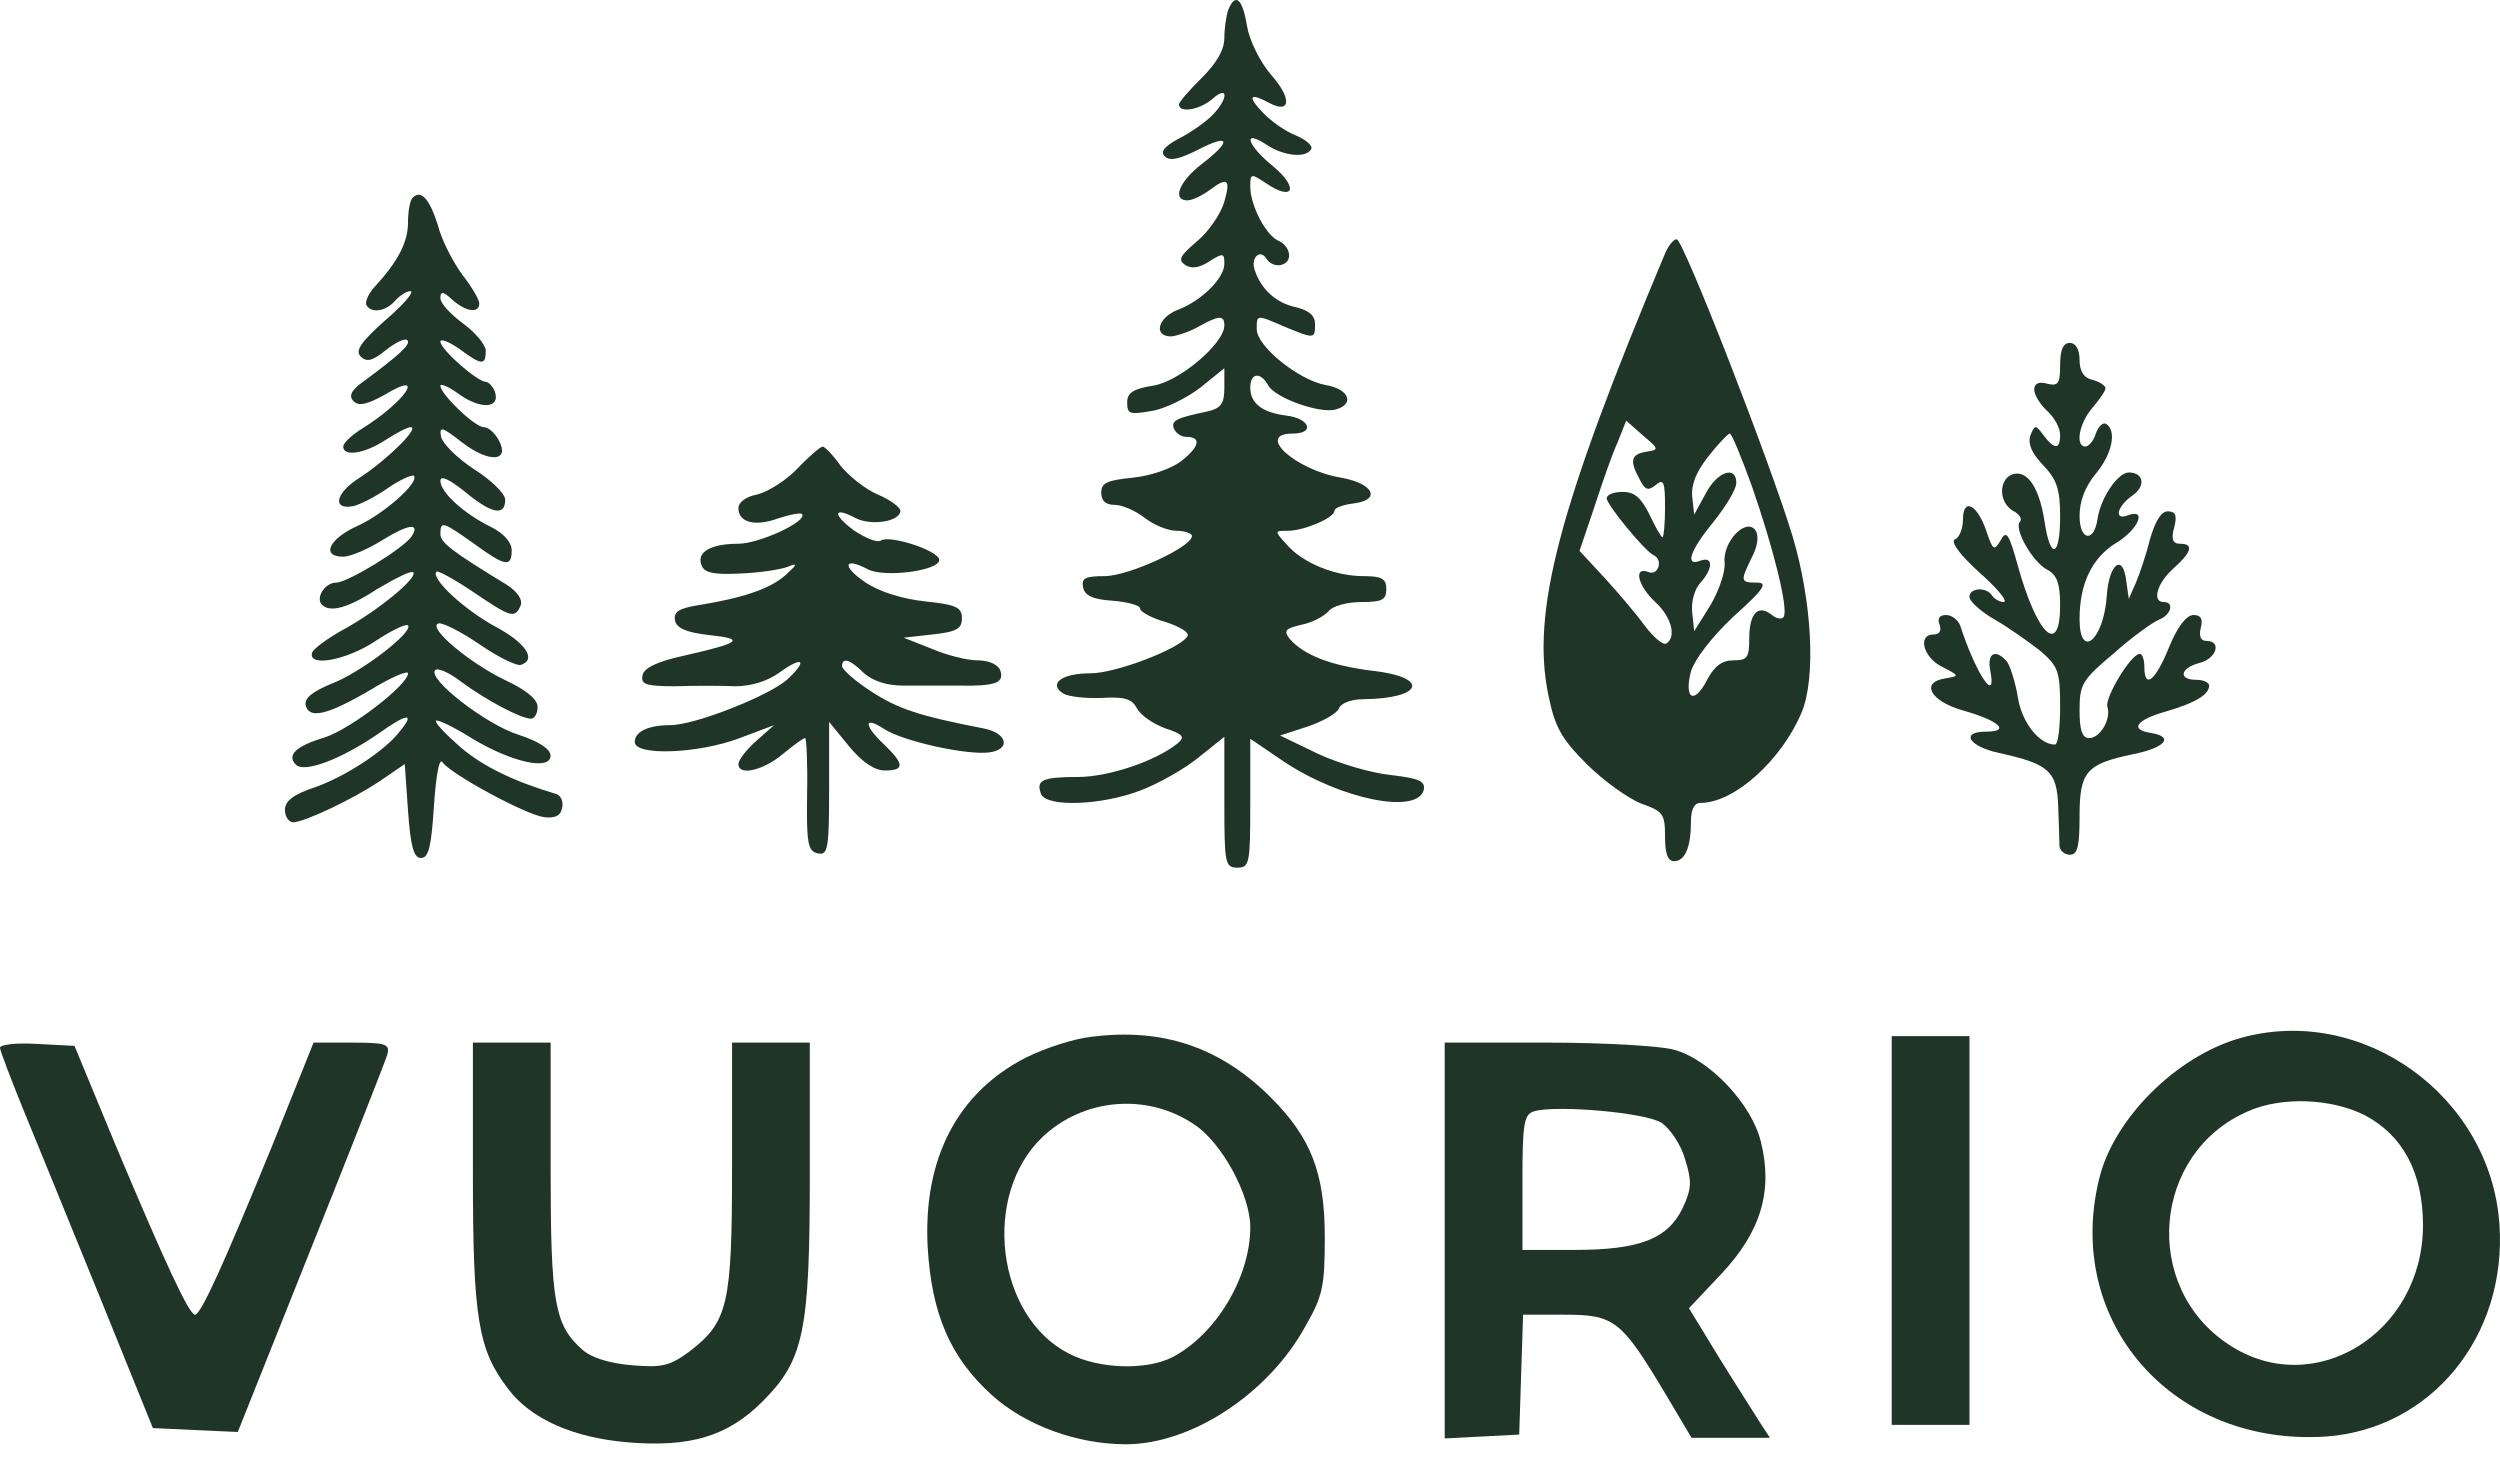
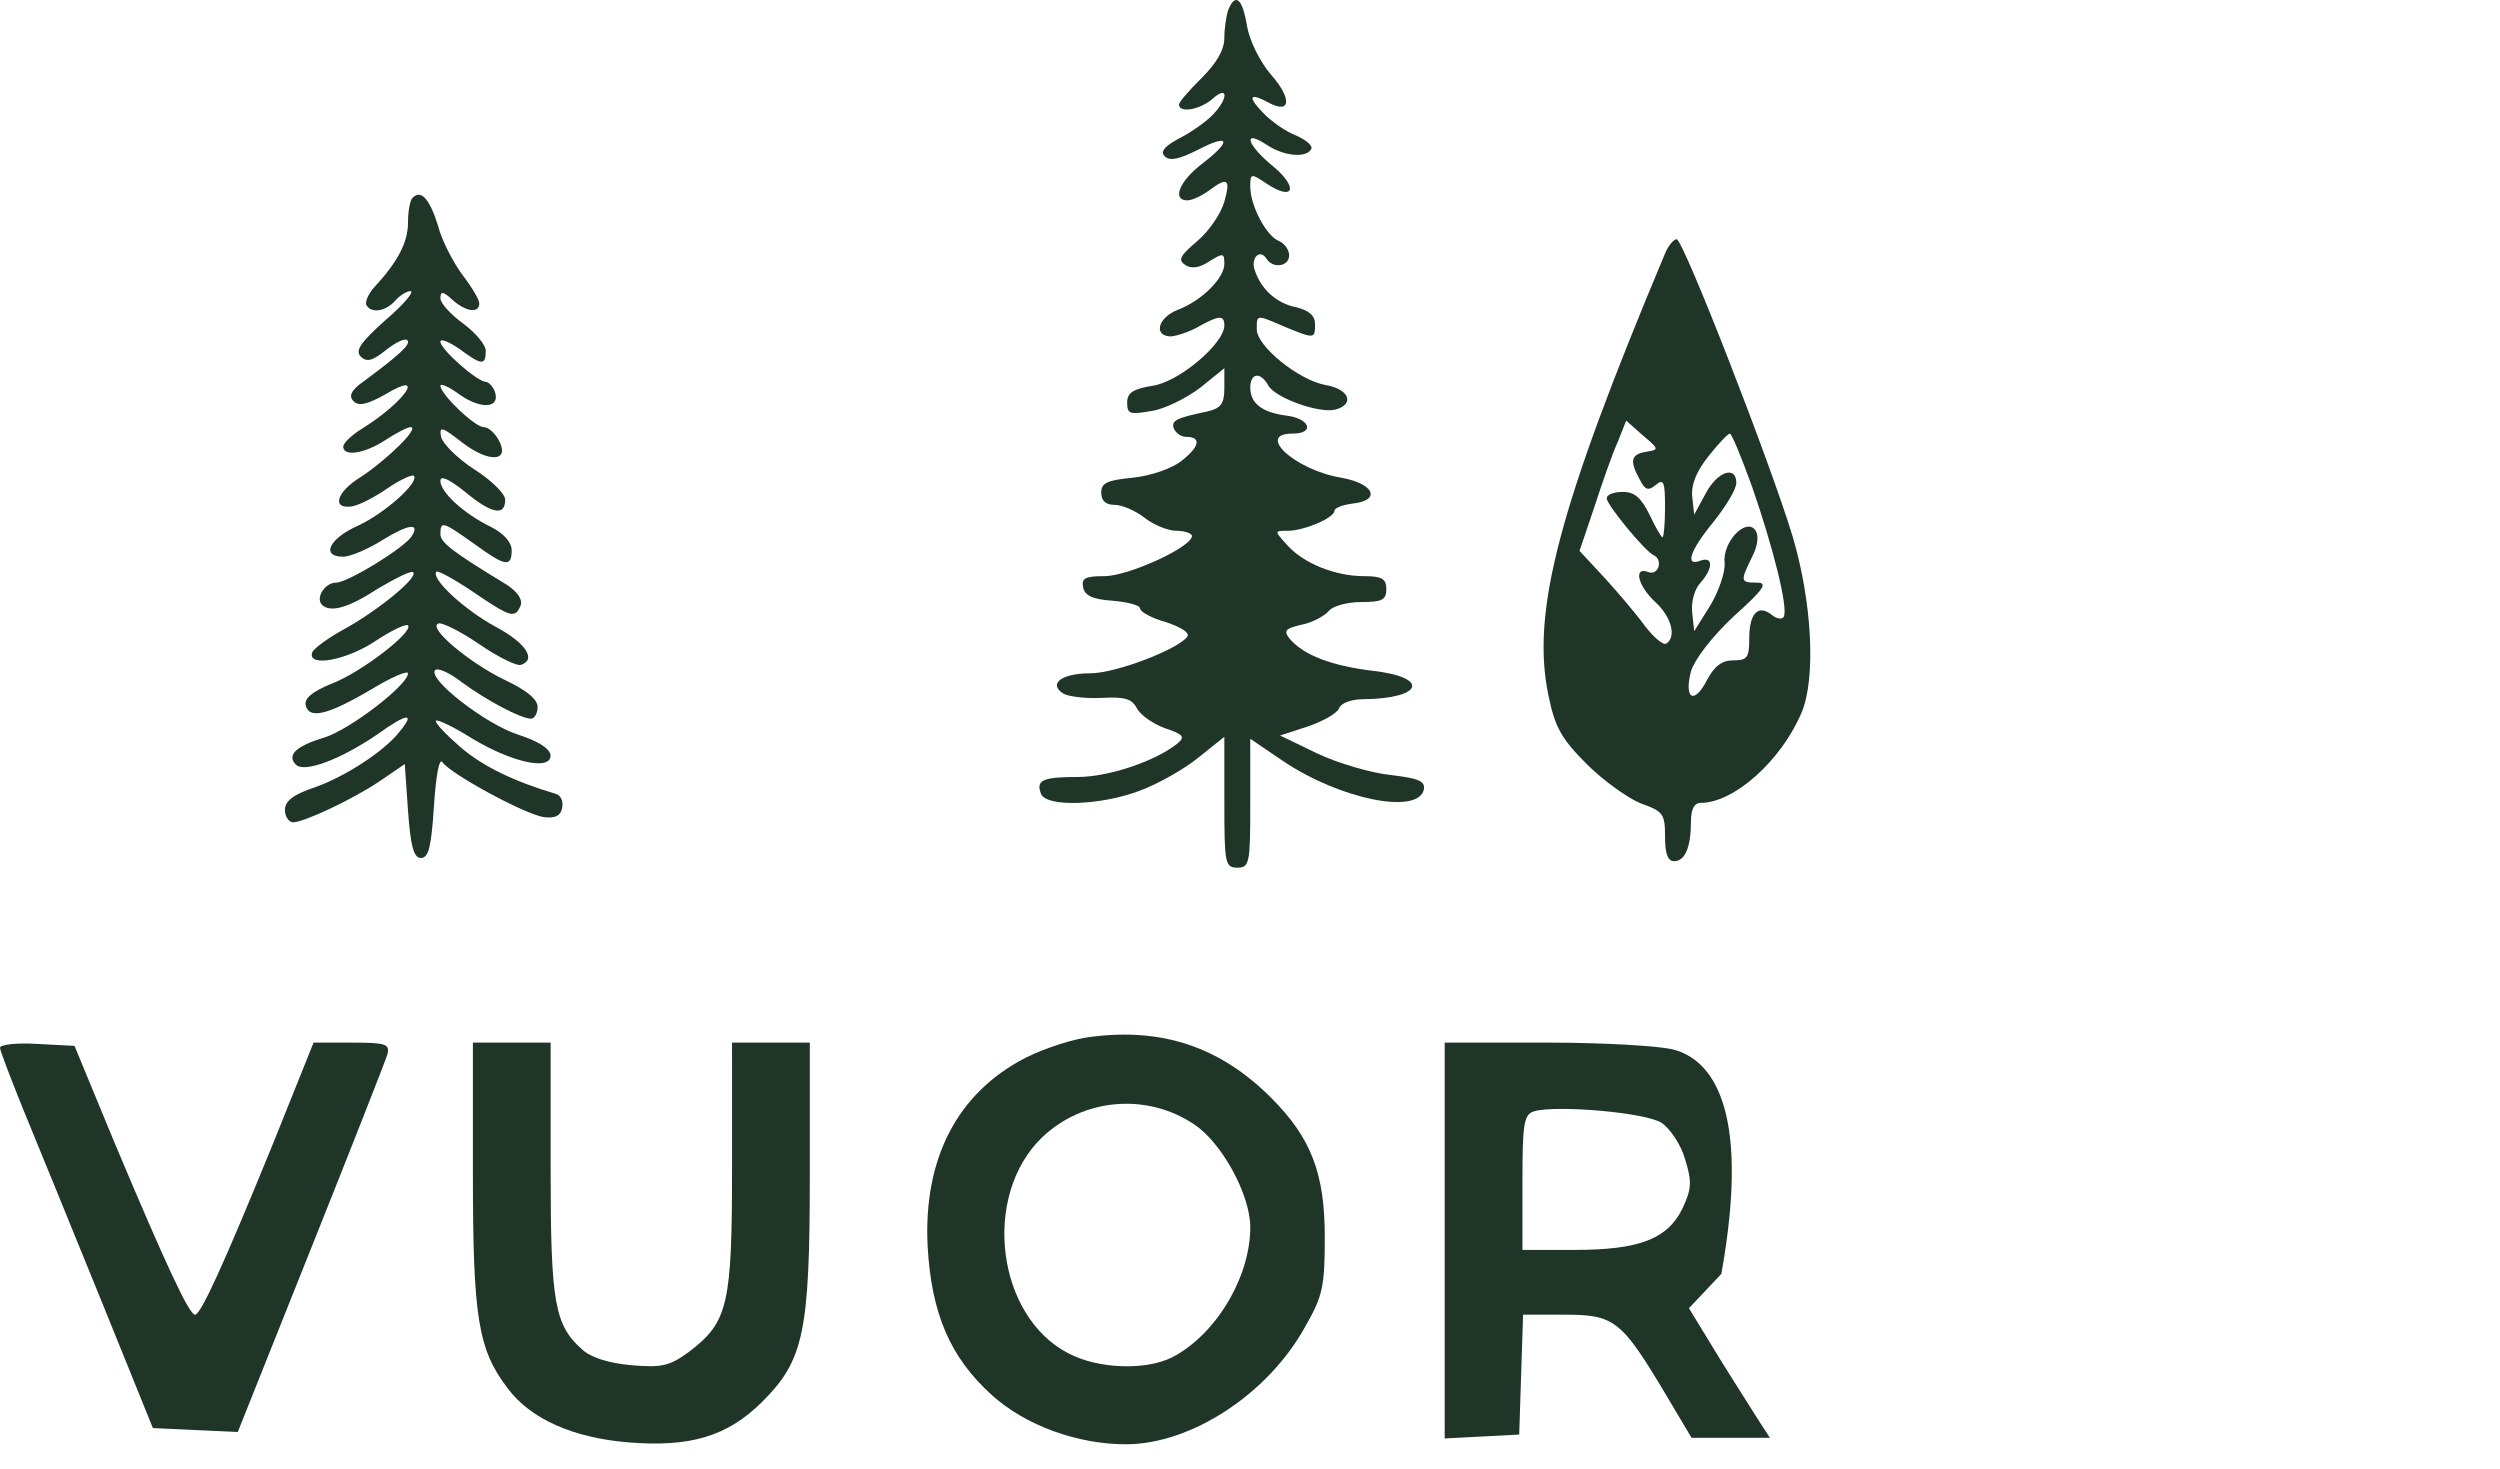
<svg xmlns="http://www.w3.org/2000/svg" viewBox="0 0 200.00 117.50" data-guides="{&quot;vertical&quot;:[],&quot;horizontal&quot;:[]}">
  <defs />
  <path fill="#1F3528" stroke="none" fill-opacity="1" stroke-width="1" stroke-opacity="1" alignment-baseline="baseline" baseline-shift="baseline" id="tSvg9e4f3834ca" title="Path 1" d="M98.259 0.792C98.103 1.259 97.948 2.244 97.948 3.021C97.948 4.006 97.326 5.043 96.134 6.235C95.149 7.219 94.32 8.152 94.32 8.36C94.32 9.085 96.03 8.774 97.015 7.893C98.311 6.753 98.259 7.945 96.963 9.241C96.393 9.811 95.201 10.64 94.268 11.107C93.128 11.729 92.817 12.143 93.18 12.506C93.594 12.921 94.372 12.713 95.823 11.988C98.415 10.64 98.57 11.262 96.134 13.128C94.32 14.527 93.75 16.03 94.993 16.03C95.356 16.03 96.134 15.668 96.704 15.253C98.207 14.113 98.466 14.32 97.948 16.134C97.689 17.067 96.704 18.518 95.771 19.296C94.372 20.488 94.216 20.799 94.838 21.213C95.356 21.524 95.978 21.421 96.756 20.902C97.844 20.228 97.948 20.228 97.948 21.11C97.948 22.25 96.134 24.064 94.216 24.789C92.609 25.411 92.247 26.914 93.698 26.914C94.164 26.863 95.149 26.552 95.875 26.137C97.533 25.204 97.948 25.204 97.948 26.033C97.948 27.485 94.32 30.542 92.247 30.853C90.64 31.113 90.174 31.424 90.174 32.201C90.174 33.134 90.381 33.186 92.143 32.875C93.18 32.719 94.942 31.838 96.03 31.009C96.669 30.491 97.309 29.972 97.948 29.454C97.948 29.972 97.948 30.491 97.948 31.009C97.948 32.304 97.689 32.667 96.549 32.926C94.061 33.445 93.698 33.652 93.905 34.274C94.061 34.637 94.475 34.948 94.89 34.948C96.134 34.948 95.978 35.725 94.527 36.865C93.75 37.487 92.091 38.057 90.64 38.213C88.567 38.42 88.1 38.628 88.1 39.405C88.1 40.079 88.463 40.39 89.189 40.39C89.759 40.39 90.847 40.856 91.573 41.426C92.299 41.996 93.439 42.463 94.112 42.463C94.786 42.463 95.356 42.67 95.356 42.878C95.356 43.759 90.277 46.091 88.359 46.091C86.856 46.091 86.493 46.246 86.649 46.972C86.753 47.646 87.427 47.957 89.033 48.06C90.225 48.164 91.21 48.423 91.21 48.682C91.21 48.942 92.143 49.46 93.283 49.771C94.372 50.134 95.201 50.6 94.993 50.911C94.372 51.896 89.292 53.865 87.219 53.865C84.939 53.865 83.85 54.695 85.042 55.472C85.457 55.731 86.805 55.887 88.1 55.835C89.966 55.731 90.536 55.887 90.951 56.664C91.262 57.234 92.247 57.908 93.231 58.271C94.631 58.737 94.838 58.944 94.216 59.463C92.506 60.862 88.722 62.158 86.234 62.158C83.384 62.158 82.865 62.417 83.28 63.505C83.695 64.594 88.1 64.439 91.21 63.246C92.609 62.728 94.734 61.536 95.875 60.603C96.566 60.05 97.257 59.497 97.948 58.944C97.948 60.689 97.948 62.434 97.948 64.179C97.948 69.051 98 69.414 98.984 69.414C99.969 69.414 100.021 69.051 100.021 64.283C100.021 62.555 100.021 60.828 100.021 59.1C100.885 59.687 101.749 60.275 102.612 60.862C107.225 63.972 113.497 65.216 113.912 63.143C114.015 62.469 113.445 62.262 111.268 62.002C109.713 61.847 107.07 61.069 105.412 60.292C104.409 59.809 103.407 59.325 102.405 58.841C103.148 58.599 103.891 58.357 104.634 58.115C105.826 57.701 106.966 57.079 107.122 56.664C107.277 56.249 108.106 55.938 109.04 55.938C113.86 55.887 114.43 54.176 109.765 53.658C106.448 53.243 104.323 52.414 103.183 51.118C102.665 50.445 102.82 50.289 104.116 49.978C104.945 49.823 105.93 49.304 106.293 48.89C106.603 48.475 107.796 48.164 108.884 48.164C110.543 48.164 110.906 48.009 110.906 47.127C110.906 46.298 110.543 46.091 109.091 46.091C106.811 46.091 104.219 45.054 102.924 43.551C101.939 42.463 101.939 42.463 103.027 42.463C104.323 42.463 106.759 41.426 106.759 40.856C106.759 40.649 107.381 40.39 108.21 40.286C110.543 40.027 109.921 38.679 107.277 38.213C103.597 37.591 100.436 34.689 103.39 34.689C105.256 34.689 104.79 33.445 102.82 33.237C100.954 32.978 100.021 32.253 100.021 31.009C100.021 29.817 100.85 29.713 101.472 30.853C102.043 31.838 105.515 33.082 106.811 32.771C108.418 32.356 107.951 31.113 106.034 30.802C103.856 30.387 100.54 27.692 100.54 26.344C100.54 25.152 100.487 25.152 102.768 26.137C105.152 27.122 105.204 27.122 105.204 25.93C105.204 25.256 104.738 24.841 103.701 24.582C102.146 24.271 100.902 23.183 100.384 21.628C100.021 20.643 100.799 19.866 101.317 20.695C101.835 21.524 103.131 21.317 103.131 20.436C103.131 19.969 102.768 19.503 102.353 19.296C101.317 18.933 100.021 16.445 100.021 14.942C100.021 13.853 100.073 13.853 101.317 14.683C103.494 16.134 103.908 15.046 101.887 13.335C99.762 11.625 99.347 10.277 101.317 11.573C102.716 12.506 104.478 12.661 104.893 11.936C105.049 11.677 104.53 11.21 103.701 10.847C102.872 10.536 101.68 9.707 101.006 8.982C99.762 7.686 99.969 7.375 101.576 8.256C103.287 9.137 103.338 7.841 101.68 5.976C100.799 4.939 99.969 3.28 99.762 2.088C99.399 -0.14 98.829 -0.607 98.259 0.792Z" />
  <path fill="#1F3528" stroke="none" fill-opacity="1" stroke-width="1" stroke-opacity="1" alignment-baseline="baseline" baseline-shift="baseline" id="tSvg18df959c064" title="Path 2" d="M33.004 15.824C32.796 16.031 32.641 16.912 32.641 17.794C32.641 19.4 31.811 20.955 29.945 22.976C29.479 23.495 29.168 24.168 29.323 24.428C29.738 25.102 30.878 24.894 31.604 24.065C31.967 23.65 32.537 23.287 32.848 23.287C33.159 23.339 32.278 24.376 30.826 25.62C28.857 27.382 28.39 28.056 28.857 28.522C29.323 28.988 29.79 28.885 30.878 28.004C31.656 27.382 32.433 27.019 32.589 27.226C32.9 27.537 31.915 28.419 29.116 30.491C28.079 31.217 27.872 31.684 28.287 32.098C28.701 32.513 29.375 32.358 30.775 31.58C34.196 29.507 32.433 32.15 28.909 34.327C28.079 34.845 27.458 35.467 27.458 35.726C27.458 36.556 29.168 36.297 30.826 35.208C31.708 34.638 32.589 34.172 32.848 34.172C33.626 34.172 30.982 36.763 28.857 38.162C26.836 39.406 26.525 40.806 28.235 40.495C28.753 40.391 29.997 39.769 31.034 39.043C32.019 38.37 32.952 37.955 33.107 38.059C33.574 38.577 30.775 41.065 28.65 42.05C26.317 43.086 25.643 44.537 27.458 44.537C28.028 44.537 29.479 43.915 30.619 43.19C32.641 41.946 33.626 41.79 32.952 42.879C32.382 43.812 27.82 46.611 26.887 46.611C26.006 46.611 25.229 47.803 25.747 48.373C26.421 49.046 27.872 48.632 30.256 47.077C31.656 46.248 32.9 45.626 33.055 45.781C33.47 46.196 30.308 48.787 27.613 50.29C26.265 51.016 25.073 51.897 24.97 52.208C24.607 53.4 27.717 52.83 30.049 51.275C31.293 50.446 32.485 49.876 32.641 50.031C33.107 50.55 28.857 53.815 26.525 54.696C25.022 55.318 24.348 55.836 24.451 56.406C24.711 57.546 26.162 57.235 29.686 55.162C31.293 54.178 32.641 53.607 32.641 53.867C32.641 54.799 27.976 58.376 25.954 58.998C23.726 59.671 22.897 60.397 23.674 61.174C24.348 61.848 27.25 60.76 30.205 58.738C32.589 57.028 33.263 56.976 31.967 58.531C30.775 60.086 27.561 62.159 25.177 62.988C23.467 63.559 22.793 64.077 22.793 64.802C22.793 65.321 23.104 65.787 23.467 65.787C24.4 65.735 28.183 63.973 30.412 62.47C31.069 62.021 31.725 61.572 32.382 61.123C32.468 62.366 32.554 63.61 32.641 64.854C32.848 67.757 33.107 68.638 33.677 68.638C34.299 68.638 34.507 67.705 34.714 64.492C34.869 62.159 35.129 60.604 35.388 60.967C36.01 61.9 42.022 65.165 43.525 65.373C44.406 65.476 44.873 65.269 44.976 64.595C45.08 64.129 44.873 63.61 44.458 63.507C41.141 62.522 38.653 61.33 36.839 59.775C35.647 58.738 34.766 57.806 34.869 57.65C35.025 57.546 36.321 58.168 37.72 59.049C40.882 60.967 44.043 61.693 44.043 60.449C44.043 59.931 43.11 59.309 41.504 58.79C38.86 57.961 34.144 54.281 34.818 53.607C35.025 53.4 35.958 53.815 36.891 54.54C38.86 55.992 41.659 57.495 42.488 57.495C42.748 57.495 43.007 57.08 43.007 56.562C43.007 55.94 42.126 55.214 40.363 54.385C37.565 53.037 34.144 50.187 35.077 49.876C35.336 49.772 36.839 50.498 38.342 51.534C39.845 52.571 41.348 53.296 41.659 53.193C42.955 52.778 42.074 51.431 39.638 50.135C37.15 48.787 34.403 46.248 34.921 45.729C35.025 45.626 36.373 46.351 37.824 47.336C40.882 49.409 41.193 49.513 41.659 48.425C41.815 47.958 41.4 47.336 40.519 46.766C36.165 44.123 35.232 43.397 35.232 42.723C35.232 41.635 35.44 41.739 37.927 43.501C40.415 45.315 40.934 45.418 40.934 44.019C40.934 43.397 40.312 42.672 39.275 42.153C37.046 41.065 35.232 39.354 35.232 38.473C35.232 38.007 35.906 38.318 37.15 39.303C39.327 41.117 40.415 41.324 40.415 39.976C40.415 39.51 39.327 38.422 37.927 37.54C36.58 36.659 35.44 35.519 35.284 34.949C35.129 34.068 35.336 34.12 36.994 35.415C39.171 37.074 40.83 36.919 39.897 35.208C39.586 34.638 39.068 34.172 38.705 34.172C37.979 34.172 35.232 31.528 35.232 30.855C35.232 30.647 35.958 30.958 36.787 31.58C38.498 32.772 40.052 32.669 39.586 31.321C39.43 30.906 39.068 30.544 38.86 30.544C38.187 30.544 35.232 27.952 35.232 27.33C35.232 27.071 35.906 27.33 36.735 27.9C38.549 29.248 38.86 29.248 38.86 28.056C38.86 27.589 38.031 26.605 37.046 25.879C36.062 25.153 35.232 24.272 35.232 23.858C35.232 23.287 35.44 23.287 36.165 23.961C37.254 24.946 38.342 25.102 38.342 24.272C38.342 23.961 37.72 22.925 36.994 21.992C36.269 21.007 35.336 19.245 35.025 18.001C34.351 15.876 33.677 15.15 33.004 15.824Z" />
  <path fill="#1F3528" stroke="none" fill-opacity="1" stroke-width="1" stroke-opacity="1" alignment-baseline="baseline" baseline-shift="baseline" id="tSvg7102189022" title="Path 3" d="M133.203 20.28C124.703 40.545 122.475 48.941 123.874 55.627C124.392 58.167 124.91 59.099 126.932 61.121C128.28 62.468 130.249 63.868 131.286 64.282C133.048 64.904 133.203 65.112 133.203 66.926C133.203 68.273 133.411 68.895 133.929 68.895C134.81 68.895 135.276 67.755 135.276 65.734C135.276 64.749 135.536 64.231 136.054 64.231C138.749 64.231 142.533 60.81 144.139 56.974C145.28 54.228 144.969 48.164 143.414 42.929C141.651 37.072 134.655 19.14 134.136 19.14C133.877 19.14 133.463 19.658 133.203 20.28ZM131.7 36.139C130.456 36.347 130.353 36.865 131.182 38.368C131.596 39.197 131.856 39.301 132.478 38.783C133.1 38.264 133.203 38.575 133.203 40.597C133.203 41.892 133.1 42.981 132.996 42.981C132.892 42.981 132.426 42.151 131.959 41.167C131.286 39.819 130.767 39.353 129.834 39.353C129.109 39.353 128.539 39.56 128.539 39.871C128.539 40.389 131.649 44.173 132.322 44.432C133.048 44.795 132.685 46.039 131.907 45.779C130.664 45.261 130.975 46.816 132.426 48.164C133.722 49.356 134.136 50.962 133.307 51.481C133.048 51.636 132.322 51.014 131.596 50.081C130.923 49.148 129.471 47.438 128.383 46.246C127.709 45.52 127.036 44.795 126.362 44.069C126.759 42.894 127.156 41.72 127.554 40.545C128.176 38.627 129.005 36.243 129.42 35.362C129.644 34.792 129.869 34.222 130.094 33.651C130.543 34.049 130.992 34.446 131.441 34.844C132.737 35.932 132.737 35.984 131.7 36.139ZM140.149 38.886C141.859 43.81 143.103 48.734 142.688 49.356C142.584 49.563 142.118 49.511 141.755 49.2C140.667 48.319 139.941 49.045 139.941 51.066C139.941 52.621 139.786 52.828 138.645 52.828C137.764 52.828 137.143 53.295 136.572 54.383C135.536 56.404 134.707 55.938 135.276 53.709C135.588 52.725 136.935 50.962 138.697 49.304C141.133 47.127 141.444 46.609 140.563 46.609C139.215 46.609 139.215 46.505 140.149 44.587C140.615 43.706 140.719 42.877 140.459 42.462C139.734 41.322 137.764 43.343 137.972 45.054C138.024 45.779 137.505 47.282 136.832 48.423C136.4 49.114 135.968 49.805 135.536 50.496C135.484 50.012 135.432 49.529 135.38 49.045C135.276 48.215 135.536 47.179 136.002 46.661C137.039 45.52 137.09 44.484 136.054 44.847C134.758 45.365 135.173 44.069 137.09 41.737C138.075 40.493 138.905 39.145 138.905 38.627C138.905 37.228 137.401 37.694 136.469 39.456C136.158 40.027 135.847 40.597 135.536 41.167C135.484 40.7 135.432 40.234 135.38 39.767C135.276 38.783 135.691 37.746 136.676 36.502C137.453 35.517 138.231 34.688 138.386 34.688C138.542 34.688 139.319 36.606 140.149 38.886Z" />
-   <path fill="#1F3528" stroke="none" fill-opacity="1" stroke-width="1" stroke-opacity="1" alignment-baseline="baseline" baseline-shift="baseline" id="tSvg271a757495" title="Path 4" d="M164.81 29.195C164.81 30.698 164.655 30.905 163.774 30.698C163.1 30.491 162.737 30.698 162.737 31.165C162.737 31.579 163.204 32.356 163.774 32.875C164.344 33.393 164.81 34.222 164.81 34.792C164.81 35.984 164.344 35.984 163.463 34.792C162.841 33.963 162.789 33.963 162.426 34.844C162.219 35.518 162.53 36.244 163.463 37.228C164.551 38.369 164.81 39.146 164.81 41.323C164.81 44.588 164.033 44.847 163.566 41.737C163.152 38.991 162.167 37.539 160.975 37.954C159.887 38.369 159.887 40.183 161.027 40.856C161.545 41.116 161.804 41.53 161.597 41.737C161.079 42.256 162.582 44.951 163.774 45.573C164.551 45.987 164.81 46.661 164.81 48.423C164.81 52.518 162.996 50.859 161.441 45.314C160.716 42.67 160.508 42.359 160.042 43.241C159.524 44.122 159.42 44.018 158.902 42.463C158.176 40.338 157.036 39.768 157.036 41.582C157.036 42.308 156.725 43.033 156.414 43.137C156 43.292 156.725 44.329 158.332 45.78C159.783 47.076 160.664 48.112 160.301 48.164C159.99 48.164 159.524 47.905 159.368 47.646C158.902 46.92 157.554 47.024 157.554 47.75C157.554 48.112 158.487 48.942 159.576 49.564C160.664 50.186 162.271 51.326 163.204 52.051C164.655 53.295 164.81 53.71 164.81 56.509C164.81 58.167 164.655 59.567 164.396 59.567C163.152 59.567 161.752 57.804 161.441 55.835C161.234 54.591 160.82 53.295 160.56 52.933C159.679 51.896 158.954 52.207 159.213 53.606C159.783 56.457 158.072 53.917 156.829 50.082C156.673 49.615 156.155 49.201 155.689 49.201C155.17 49.201 154.963 49.46 155.17 49.978C155.326 50.445 155.17 50.756 154.704 50.756C153.356 50.756 153.874 52.622 155.377 53.347C156.777 54.073 156.777 54.073 155.585 54.28C153.615 54.591 154.445 56.094 156.984 56.82C159.939 57.649 160.871 58.53 158.902 58.53C156.777 58.53 157.502 59.722 159.939 60.24C163.929 61.122 164.551 61.692 164.655 64.49C164.707 65.942 164.759 67.393 164.759 67.704C164.81 68.067 165.173 68.378 165.588 68.378C166.21 68.378 166.365 67.704 166.365 65.32C166.365 61.743 166.884 61.122 170.615 60.344C173.207 59.826 173.984 58.945 172.067 58.634C170.356 58.375 170.875 57.597 173.259 56.923C175.591 56.25 176.731 55.576 176.731 54.85C176.731 54.591 176.265 54.384 175.695 54.384C174.244 54.384 174.399 53.451 175.954 53.036C177.302 52.725 177.768 51.274 176.524 51.274C176.058 51.274 175.902 50.911 176.058 50.237C176.265 49.512 176.058 49.201 175.488 49.201C174.917 49.201 174.192 50.134 173.518 51.792C172.429 54.487 171.548 55.161 171.548 53.347C171.548 52.777 171.393 52.311 171.185 52.311C170.46 52.311 168.335 55.887 168.594 56.561C168.905 57.493 168.024 59.048 167.143 59.048C166.573 59.048 166.365 58.426 166.365 56.82C166.365 54.747 166.573 54.384 169.112 52.259C170.564 50.963 172.222 49.771 172.74 49.564C173.673 49.201 173.984 48.164 173.103 48.164C172.119 48.164 172.585 46.609 173.881 45.469C175.332 44.173 175.539 43.5 174.399 43.5C173.829 43.5 173.673 43.137 173.933 42.204C174.192 41.219 174.036 40.908 173.414 40.908C172.896 40.908 172.429 41.686 172.015 43.085C171.704 44.329 171.185 45.884 170.875 46.609C170.685 47.041 170.494 47.473 170.304 47.905C170.235 47.422 170.166 46.938 170.097 46.454C169.838 44.225 168.698 45.106 168.542 47.698C168.283 51.222 166.365 52.829 166.365 49.512C166.365 46.713 167.35 44.64 169.268 43.448C171.03 42.411 171.808 40.649 170.252 41.219C169.112 41.686 169.32 40.545 170.564 39.664C171.704 38.887 171.496 37.798 170.304 37.798C169.423 37.798 168.076 39.82 167.816 41.427C167.558 43.448 166.365 43.292 166.365 41.271C166.365 40.079 166.832 38.887 167.661 37.902C168.957 36.347 169.371 34.481 168.49 33.911C168.231 33.756 167.869 34.119 167.661 34.689C167.506 35.259 167.091 35.725 166.832 35.725C166.002 35.725 166.314 33.859 167.402 32.616C167.972 31.942 168.439 31.268 168.439 31.061C168.439 30.854 167.972 30.543 167.402 30.387C166.676 30.232 166.365 29.662 166.365 28.78C166.365 27.951 166.054 27.433 165.588 27.433C165.07 27.433 164.81 27.951 164.81 29.195Z" />
-   <path fill="#1F3528" stroke="none" fill-opacity="1" stroke-width="1" stroke-opacity="1" alignment-baseline="baseline" baseline-shift="baseline" id="tSvg13094f2091c" title="Path 5" d="M63.791 37.486C62.858 38.471 61.407 39.352 60.577 39.56C59.696 39.715 59.074 40.182 59.074 40.648C59.074 41.788 60.37 42.151 62.236 41.477C63.169 41.166 63.998 41.011 64.153 41.114C64.672 41.685 60.733 43.499 59.074 43.499C56.845 43.499 55.705 44.172 56.12 45.209C56.327 45.831 57.105 45.986 59.178 45.883C60.681 45.831 62.391 45.572 62.961 45.364C63.843 45.002 63.843 45.105 62.806 46.038C61.562 47.127 59.385 47.852 55.809 48.422C54.306 48.681 53.891 48.941 53.995 49.614C54.098 50.236 54.876 50.599 56.742 50.806C59.696 51.117 59.23 51.428 54.669 52.465C52.544 52.931 51.507 53.45 51.403 54.02C51.248 54.745 51.662 54.901 53.995 54.901C55.498 54.849 57.675 54.849 58.815 54.901C60.111 54.901 61.407 54.486 62.339 53.813C64.205 52.465 64.672 52.776 63.013 54.331C61.614 55.627 55.602 58.011 53.632 58.011C51.87 58.011 50.781 58.529 50.781 59.358C50.781 60.498 55.913 60.291 59.178 59.047C60.093 58.702 61.009 58.356 61.925 58.011C61.458 58.425 60.992 58.84 60.525 59.255C59.696 59.98 59.074 60.809 59.074 61.12C59.074 62.105 61.044 61.639 62.599 60.343C63.48 59.617 64.257 59.047 64.412 59.047C64.516 59.047 64.62 61.069 64.568 63.556C64.516 67.496 64.62 68.118 65.449 68.273C66.227 68.428 66.33 67.91 66.33 63.09C66.33 61.311 66.33 59.531 66.33 57.752C66.866 58.408 67.401 59.065 67.937 59.721C68.974 60.965 69.958 61.639 70.787 61.639C72.394 61.639 72.343 61.12 70.736 59.566C69.077 58.011 69.077 57.233 70.736 58.322C72.239 59.306 77.422 60.447 79.184 60.188C80.894 59.928 80.584 58.633 78.666 58.27C73.587 57.285 71.824 56.715 69.699 55.316C68.403 54.486 67.367 53.553 67.367 53.294C67.367 52.569 67.989 52.724 69.129 53.864C69.855 54.486 70.943 54.849 72.291 54.849C73.431 54.849 75.4 54.849 76.696 54.849C79.65 54.901 80.376 54.642 80.013 53.605C79.806 53.139 79.08 52.828 78.199 52.828C77.37 52.828 75.712 52.413 74.519 51.895C73.776 51.601 73.034 51.308 72.291 51.014C73.068 50.928 73.846 50.841 74.623 50.755C76.541 50.547 76.955 50.288 76.955 49.459C76.955 48.578 76.489 48.37 74.001 48.111C72.135 47.904 70.321 47.334 69.181 46.556C67.367 45.313 67.471 44.535 69.388 45.52C70.632 46.245 75.141 45.675 75.141 44.794C75.141 44.069 71.202 42.773 70.477 43.239C70.166 43.447 69.233 43.032 68.352 42.462C66.589 41.166 66.641 40.492 68.403 41.425C69.647 42.099 72.031 41.736 72.031 40.855C72.031 40.596 71.202 39.974 70.218 39.56C69.233 39.145 67.937 38.108 67.263 37.279C66.641 36.398 65.968 35.724 65.812 35.724C65.656 35.724 64.724 36.502 63.791 37.486Z" />
  <path fill="#1F3528" stroke="none" fill-opacity="1" stroke-width="1" stroke-opacity="1" alignment-baseline="baseline" baseline-shift="baseline" id="tSvg253187547f" title="Path 6" d="M87.325 82.942C85.873 83.097 83.541 83.874 82.09 84.6C76.596 87.399 73.849 92.686 74.212 99.734C74.522 105.124 76.025 108.597 79.343 111.603C82.038 114.039 86.184 115.542 90.072 115.542C95.306 115.542 101.474 111.499 104.428 106.109C105.828 103.673 105.983 102.896 105.983 98.957C105.983 93.877 104.895 91.027 101.681 87.814C97.638 83.771 93.026 82.216 87.325 82.942ZM95.513 89.939C97.742 91.39 100.023 95.588 100.023 98.179C100.023 102.17 97.276 106.783 93.751 108.597C91.678 109.633 87.894 109.53 85.51 108.286C79.706 105.332 78.513 95.64 83.385 90.975C86.651 87.865 91.73 87.399 95.513 89.939Z" />
-   <path fill="#1F3528" stroke="none" fill-opacity="1" stroke-width="1" stroke-opacity="1" alignment-baseline="baseline" baseline-shift="baseline" id="tSvg6a4126353a" title="Path 7" d="M179.223 83.045C174.091 84.496 169.064 89.523 167.924 94.344C165.125 105.85 173.936 115.749 186.116 114.92C194.512 114.298 200.577 106.886 199.955 97.92C199.229 87.657 188.967 80.298 179.223 83.045ZM189.174 89.213C192.232 90.819 193.839 93.825 193.839 98.023C193.839 106.679 185.079 112.069 178.29 107.56C171.293 102.947 172.174 92.219 179.845 88.901C182.54 87.71 186.479 87.865 189.174 89.213Z" />
-   <path fill="#1F3528" stroke="none" fill-opacity="1" stroke-width="1" stroke-opacity="1" alignment-baseline="baseline" baseline-shift="baseline" id="tSvg13038c5d683" title="Path 8" d="M151.338 98.438C151.338 103.621 151.338 108.804 151.338 113.987C152.375 113.987 153.411 113.987 154.448 113.987C155.484 113.987 156.521 113.987 157.558 113.987C157.558 108.804 157.558 103.621 157.558 98.438C157.558 93.255 157.558 88.072 157.558 82.889C156.521 82.889 155.484 82.889 154.448 82.889C153.411 82.889 152.375 82.889 151.338 82.889C151.338 88.072 151.338 93.255 151.338 98.438Z" />
  <path fill="#1F3528" stroke="none" fill-opacity="1" stroke-width="1" stroke-opacity="1" alignment-baseline="baseline" baseline-shift="baseline" id="tSvgd522306f0b" title="Path 9" d="M0 83.823C0 84.031 0.829 86.208 1.814 88.644C2.799 91.028 5.546 97.766 7.93 103.622C9.364 107.164 10.798 110.706 12.232 114.247C13.355 114.299 14.478 114.351 15.601 114.403C16.741 114.454 17.881 114.506 19.022 114.558C20.974 109.669 22.926 104.78 24.878 99.891C28.092 91.857 30.839 84.86 30.994 84.342C31.201 83.513 30.839 83.409 28.144 83.409C27.124 83.409 26.105 83.409 25.086 83.409C23.997 86.121 22.909 88.834 21.82 91.546C17.881 101.186 16.067 105.177 15.601 105.177C15.134 105.177 13.268 101.186 9.174 91.442C8.103 88.851 7.032 86.26 5.96 83.668C4.958 83.616 3.956 83.564 2.954 83.513C1.348 83.409 0 83.564 0 83.823Z" />
  <path fill="#1F3528" stroke="none" fill-opacity="1" stroke-width="1" stroke-opacity="1" alignment-baseline="baseline" baseline-shift="baseline" id="tSvgeaf3ef7147" title="Path 10" d="M37.832 93.929C37.832 105.435 38.247 107.975 40.631 111.085C42.445 113.52 45.866 115.023 50.219 115.386C55.195 115.801 58.201 114.92 61 112.121C64.317 108.804 64.784 106.523 64.784 93.929C64.784 90.422 64.784 86.915 64.784 83.408C63.747 83.408 62.71 83.408 61.674 83.408C60.637 83.408 59.601 83.408 58.564 83.408C58.564 86.708 58.564 90.007 58.564 93.307C58.564 104.398 58.253 105.746 55.143 108.13C53.588 109.27 52.966 109.426 50.53 109.219C48.716 109.063 47.265 108.597 46.591 107.975C44.362 106.005 44.051 104.243 44.051 93.514C44.051 90.146 44.051 86.777 44.051 83.408C43.015 83.408 41.978 83.408 40.942 83.408C39.905 83.408 38.869 83.408 37.832 83.408C37.832 86.915 37.832 90.422 37.832 93.929Z" />
-   <path fill="#1F3528" stroke="none" fill-opacity="1" stroke-width="1" stroke-opacity="1" alignment-baseline="baseline" baseline-shift="baseline" id="tSvgd4bdbc2b6f" title="Path 11" d="M115.576 99.216C115.576 104.503 115.576 109.789 115.576 115.076C116.578 115.024 117.58 114.972 118.582 114.92C119.567 114.868 120.552 114.817 121.537 114.765C121.588 113.158 121.64 111.551 121.692 109.945C121.744 108.355 121.796 106.766 121.847 105.176C122.971 105.176 124.094 105.176 125.216 105.176C129.155 105.176 129.726 105.643 133.198 111.448C133.907 112.64 134.615 113.832 135.323 115.024C136.377 115.024 137.431 115.024 138.485 115.024C139.522 115.024 140.558 115.024 141.595 115.024C141.336 114.626 141.076 114.229 140.817 113.832C140.403 113.158 138.899 110.826 137.552 108.649C136.74 107.319 135.928 105.988 135.116 104.658C135.98 103.742 136.844 102.827 137.708 101.911C140.869 98.542 141.854 95.277 140.869 91.338C140.143 88.332 136.774 84.756 133.924 83.978C132.784 83.667 128.223 83.408 123.765 83.408C121.036 83.408 118.306 83.408 115.576 83.408C115.576 88.677 115.576 93.947 115.576 99.216ZM132.939 89.835C133.613 90.302 134.494 91.597 134.805 92.737C135.375 94.552 135.323 95.121 134.598 96.677C133.406 99.112 131.177 99.993 125.942 99.993C124.56 99.993 123.178 99.993 121.796 99.993C121.796 98.197 121.796 96.4 121.796 94.603C121.796 89.887 121.9 89.161 122.729 88.902C124.543 88.384 131.695 89.006 132.939 89.835Z" />
+   <path fill="#1F3528" stroke="none" fill-opacity="1" stroke-width="1" stroke-opacity="1" alignment-baseline="baseline" baseline-shift="baseline" id="tSvgd4bdbc2b6f" title="Path 11" d="M115.576 99.216C115.576 104.503 115.576 109.789 115.576 115.076C116.578 115.024 117.58 114.972 118.582 114.92C119.567 114.868 120.552 114.817 121.537 114.765C121.588 113.158 121.64 111.551 121.692 109.945C121.744 108.355 121.796 106.766 121.847 105.176C122.971 105.176 124.094 105.176 125.216 105.176C129.155 105.176 129.726 105.643 133.198 111.448C133.907 112.64 134.615 113.832 135.323 115.024C136.377 115.024 137.431 115.024 138.485 115.024C139.522 115.024 140.558 115.024 141.595 115.024C141.336 114.626 141.076 114.229 140.817 113.832C140.403 113.158 138.899 110.826 137.552 108.649C136.74 107.319 135.928 105.988 135.116 104.658C135.98 103.742 136.844 102.827 137.708 101.911C140.143 88.332 136.774 84.756 133.924 83.978C132.784 83.667 128.223 83.408 123.765 83.408C121.036 83.408 118.306 83.408 115.576 83.408C115.576 88.677 115.576 93.947 115.576 99.216ZM132.939 89.835C133.613 90.302 134.494 91.597 134.805 92.737C135.375 94.552 135.323 95.121 134.598 96.677C133.406 99.112 131.177 99.993 125.942 99.993C124.56 99.993 123.178 99.993 121.796 99.993C121.796 98.197 121.796 96.4 121.796 94.603C121.796 89.887 121.9 89.161 122.729 88.902C124.543 88.384 131.695 89.006 132.939 89.835Z" />
</svg>